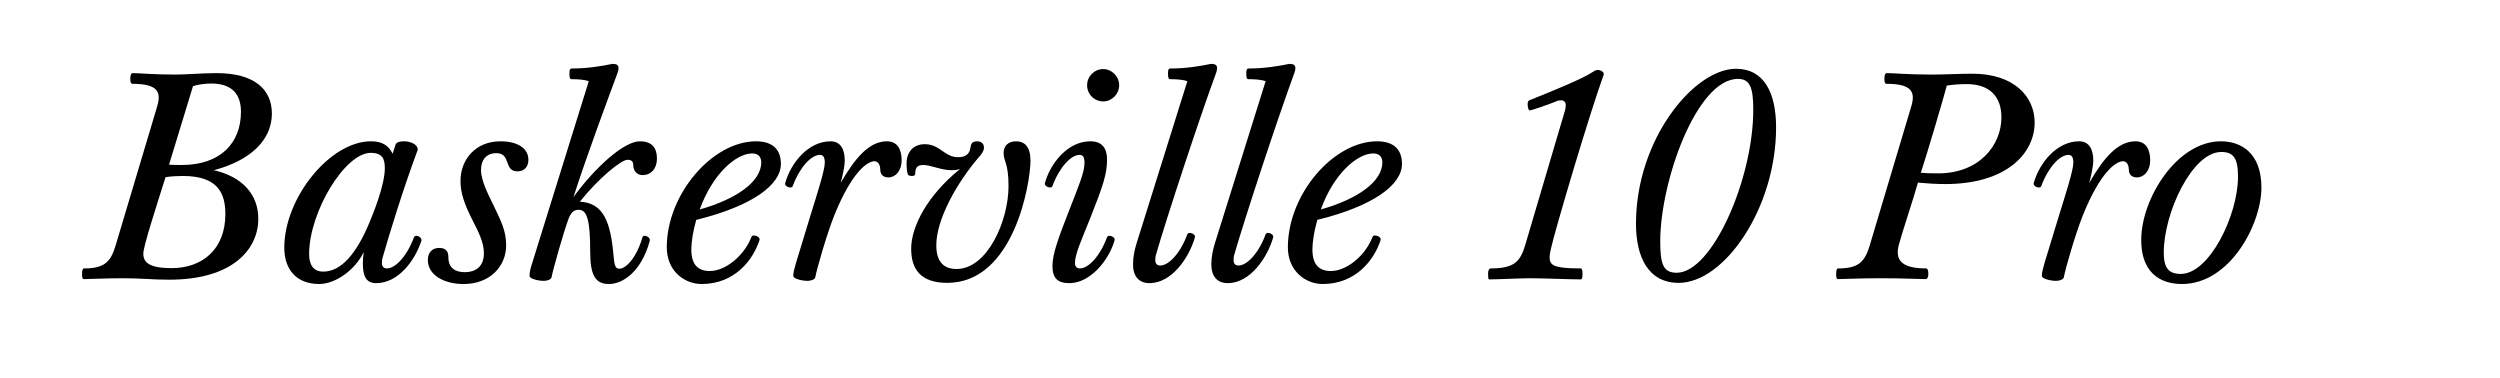
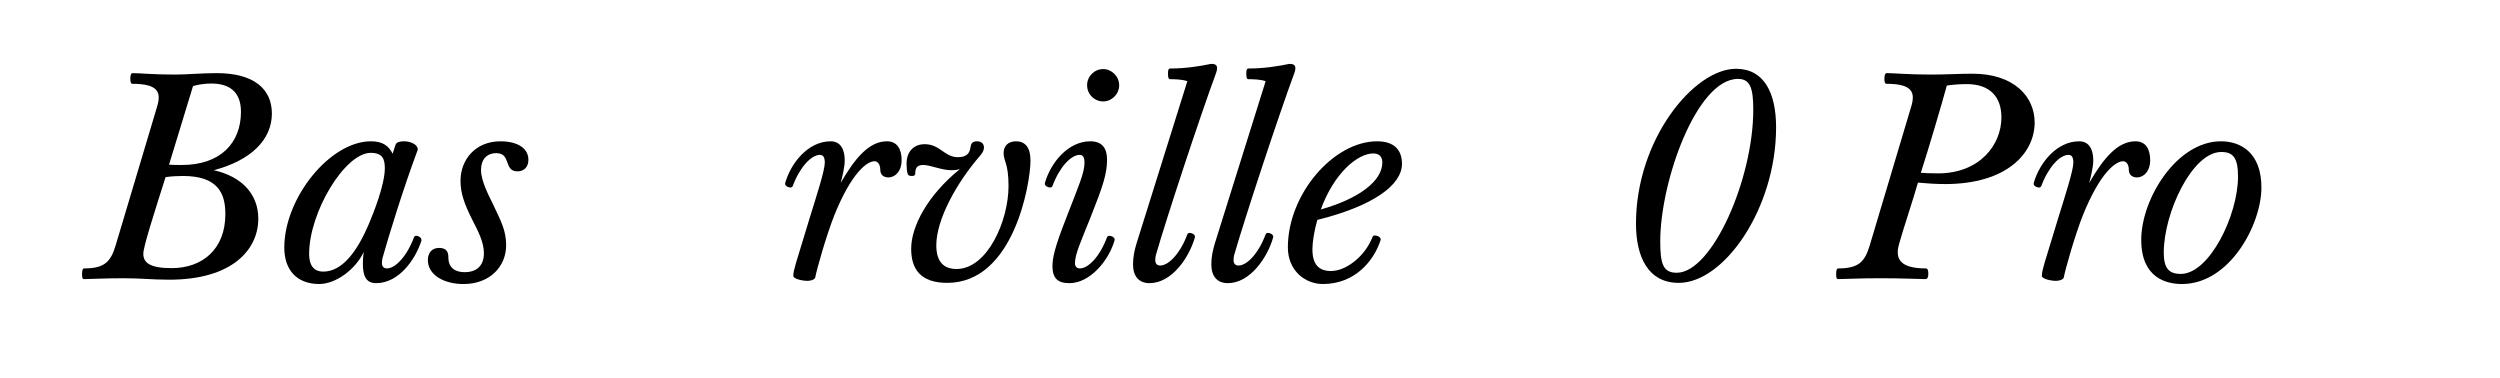
<svg xmlns="http://www.w3.org/2000/svg" version="1.1" x="0px" y="0px" width="450px" height="68px" viewBox="-14.772 -11.498 450 68" overflow="visible" enable-background="new -14.772 -11.498 450 68" xml:space="preserve">
  <defs>
</defs>
  <path d="M0.364,38.741C0.052,38.741,0,38.43,0,37.806s0.104-0.988,0.364-0.988c3.692,0,4.784-1.196,5.668-4.108l7.488-25.064  c0.78-2.601,0.104-4.057-4.472-4.057c-0.26,0-0.364-0.312-0.364-0.884c0-0.78,0.156-1.04,0.468-1.04c1.3,0,3.484,0.26,7.644,0.26  c2.028,0,4.732-0.26,7.437-0.26c6.708,0,9.933,2.86,9.933,7.28c0,4.68-3.744,8.424-10.453,10.192c5.2,1.196,8.008,4.42,8.008,8.736  c0,5.512-4.628,10.973-16.017,10.973c-3.172,0-4.94-0.26-8.216-0.26C3.952,38.585,1.612,38.741,0.364,38.741z M18.149,20.177  c-0.78,0-2.132,0.052-3.12,0.208c-1.872,5.928-4.004,12.48-4.004,13.78c0,1.612,1.144,2.601,5.096,2.601  c5.512,0,9.672-3.38,9.672-9.725C25.793,23.401,24.545,20.177,18.149,20.177z M15.653,18.148c0.624,0.052,1.82,0.052,2.288,0.052  c7.02,0,10.66-4.004,10.66-9.568c0-3.016-1.456-5.096-5.356-5.096c-1.196,0-2.444,0.208-3.276,0.468L15.653,18.148z" />
  <path d="M54.08,34.945c-0.052,0.26-0.104,0.416-0.104,0.936c0,0.624,0.364,0.936,0.884,0.936c1.561,0,3.641-2.236,4.889-5.616  c0.052-0.156,0.26-0.26,0.416-0.26c0.312,0,0.936,0.26,0.936,0.832c-1.144,3.588-4.16,7.696-8.164,7.696  c-1.872,0-2.392-1.353-2.392-3.536c0-0.624,0.052-1.456,0.156-2.08c-1.508,3.224-5.096,5.772-8.008,5.772  c-4.057,0-6.292-2.548-6.292-6.552c0-8.944,8.216-19.137,15.601-19.137c2.184,0,3.224,0.884,3.9,2.236l0.521-1.612  c0.156-0.468,0.78-0.624,1.508-0.624c1.144,0,2.496,0.52,2.496,1.508C57.772,22.569,55.224,30.889,54.08,34.945z M51.948,16.017  c-4.628,0-11.076,10.66-11.076,18.201c0,1.768,0.624,3.172,2.548,3.172c3.38,0,6.084-3.536,8.269-8.736  c0.728-1.716,2.808-6.864,2.808-9.881C54.496,17.108,54.08,16.017,51.948,16.017z" />
  <path d="M78.363,19.345c-2.496,0-1.092-3.276-3.796-3.276c-1.768,0-2.756,1.196-2.756,3.017c0,1.976,1.352,4.524,2.236,6.344  c1.3,2.756,2.288,4.524,2.288,7.229c0,3.692-2.809,6.968-7.696,6.968c-3.38,0-6.396-1.56-6.396-4.316c0-1.3,0.728-2.185,2.028-2.185  c1.352,0,1.664,0.78,1.664,1.664c0,2.08,1.404,2.704,2.964,2.704c1.872,0,3.432-0.936,3.432-3.432c0-1.977-1.04-3.952-2.132-6.084  c-1.352-2.704-2.08-4.68-2.08-6.917c0-3.9,2.756-7.124,7.177-7.124c3.172,0,5.044,1.3,5.044,3.328  C80.339,18.617,79.507,19.345,78.363,19.345z" />
-   <path d="M100.412,13.937c2.184,0,3.068,1.196,3.068,3.12c0,1.768-1.04,2.964-2.6,2.964c-0.936,0-1.664-0.728-1.664-1.768  c0-0.676-0.312-0.988-1.04-0.988c-1.144,0-5.2,3.328-8.58,7.54c4.264,0.208,5.564,3.641,6.084,9.881  c0.156,1.612,0.312,2.184,1.04,2.184c1.092,0,3.016-1.768,4.16-5.668c0.052-0.156,0.104-0.26,0.364-0.26  c0.416,0,1.092,0.364,0.936,0.936c-1.508,5.564-4.888,7.749-7.332,7.749s-3.38-1.56-3.38-5.772c0-5.929-0.624-7.593-2.08-7.593  c-0.676,0-1.3,0.26-1.82,1.612c-0.884,2.392-2.808,9.152-3.068,10.557c-0.052,0.312-0.624,0.624-1.456,0.624  c-0.884,0-2.496-0.364-2.496-0.884c0-0.572,0.104-1.196,0.468-2.288L91.207,3.12c-0.832-0.312-2.132-0.364-3.12-0.364  c-0.26,0-0.364-0.312-0.364-0.988c0-0.572,0.052-0.936,0.416-0.936c2.756,0,5.356-0.416,7.332-0.832c0.676,0,1.092,0.156,1.092,0.78  c0,0.208-0.052,0.468-0.156,0.78c-1.82,4.94-5.46,14.665-7.957,22.413C92.403,18.564,97.551,13.937,100.412,13.937z" />
-   <path d="M110.551,28.081c-0.572,1.976-0.884,4.004-0.884,5.304c0,2.704,1.144,3.9,3.328,3.9c2.808,0,6.084-2.704,7.384-5.876  c0.156-0.416,0.208-0.52,0.572-0.52c0.364,0,1.144,0.312,0.988,0.832c-1.196,3.692-4.576,7.904-10.4,7.904  c-3.12,0-6.292-2.34-6.292-6.604c0-9.568,8.217-19.085,16.069-19.085c3.224,0,4.472,1.716,4.472,4.056  C125.788,21.789,120.639,25.585,110.551,28.081z M120.639,16.121c-2.912,0-7.124,3.64-9.464,10.088  c6.812-1.924,11.076-5.096,11.076-8.477C122.251,17.005,121.939,16.121,120.639,16.121z" />
  <path d="M144.871,13.937c1.82,0,2.652,1.352,2.652,3.432c0,1.872-1.092,3.068-2.392,3.068c-0.729,0-1.456-0.364-1.456-1.404  c0-0.884-0.416-1.508-1.04-1.508c-1.248,0-4.057,1.872-7.229,9.725c-1.404,3.536-3.172,9.725-3.432,11.181  c-0.052,0.312-0.624,0.624-1.456,0.624c-0.884,0-2.496-0.364-2.496-0.884c0-0.572,0.156-1.196,0.468-2.288l2.6-8.528  c1.092-3.536,2.601-8.165,2.601-9.568c0-1.092-0.364-1.404-0.884-1.404c-1.56,0-3.64,2.236-4.888,5.616  c-0.052,0.156-0.26,0.26-0.416,0.26c-0.364,0-1.092-0.312-0.936-0.832c1.04-3.64,4.16-7.488,8.165-7.488  c1.872,0,2.548,1.56,2.548,3.432c0,1.248-0.468,3.068-0.728,4.056C139.099,17.005,141.647,13.937,144.871,13.937z" />
  <path d="M155.739,39.417c-4.836,0-6.5-2.496-6.5-6.136c0-3.952,2.86-9.568,8.788-14.353c-0.52,0.156-0.936,0.208-1.56,0.208  c-1.82,0-3.744-0.936-5.044-0.936c-0.988,0-1.456,0.364-1.456,1.612c0,0.208-0.208,0.364-0.52,0.364c-0.26,0-0.729,0-0.832-0.364  c-0.156-0.416-0.208-1.3-0.208-1.872c0-1.976,1.144-3.484,3.276-3.484c2.756,0,3.536,2.34,5.98,2.34c1.508,0,2.08-0.676,2.236-1.664  c0.104-0.729,0.26-1.196,1.248-1.196c0.78,0,1.196,0.52,1.196,1.092c0,0.416-0.156,0.832-0.572,1.353  c-4.368,4.992-8.008,11.648-8.008,16.276c0,2.86,1.248,4.264,3.64,4.264c5.564,0,9.36-8.684,9.36-14.924  c0-4.212-0.884-4.368-0.884-5.98c0-1.196,0.78-2.08,2.236-2.08c1.56,0,2.6,0.988,2.6,3.484  C170.715,21.425,167.751,39.417,155.739,39.417z" />
  <path d="M181.53,27.613c-1.768,4.42-2.808,6.656-2.808,8.268c0,0.624,0.364,0.936,0.884,0.936c1.561,0,3.641-2.236,4.889-5.616  c0.052-0.156,0.26-0.26,0.416-0.26c0.364,0,1.092,0.312,0.936,0.832c-1.04,3.64-4.42,7.696-8.112,7.696  c-2.08,0-3.068-0.832-3.068-3.12c0-2.132,1.144-5.2,2.912-9.725c1.768-4.576,2.86-7.021,2.86-8.84c0-1.092-0.364-1.404-0.884-1.404  c-1.56,0-3.64,2.236-4.888,5.616c-0.052,0.156-0.26,0.26-0.416,0.26c-0.364,0-1.092-0.312-0.936-0.832  c1.04-3.64,4.16-7.488,8.164-7.488c2.185,0,3.017,1.3,3.017,3.328C184.495,19.761,183.766,21.997,181.53,27.613z M180.906,3.848  c0-1.612,1.3-2.912,2.912-2.912c1.508,0,2.86,1.3,2.86,2.912s-1.352,2.912-2.86,2.912C182.207,6.76,180.906,5.46,180.906,3.848z" />
  <path d="M204.15,1.56c-2.86,7.749-8.841,25.845-10.869,32.865c-0.052,0.26-0.104,0.416-0.104,0.936c0,0.624,0.364,0.936,0.884,0.936  c1.561,0,3.641-2.236,4.889-5.616c0.052-0.156,0.26-0.26,0.416-0.26c0.364,0,1.092,0.312,0.936,0.832  c-1.04,3.641-4.16,8.217-8.164,8.217c-1.872,0-2.964-1.196-2.964-3.38c0-1.3,0.26-2.548,0.624-3.744L198.95,3.12  c-0.832-0.312-2.132-0.364-3.12-0.364c-0.26,0-0.364-0.312-0.364-0.988c0-0.572,0.052-0.936,0.416-0.936  c2.756,0,5.356-0.416,7.332-0.832c0.676,0,1.092,0.156,1.092,0.78C204.306,0.988,204.253,1.248,204.15,1.56z" />
  <path d="M218.242,1.56c-2.86,7.749-8.841,25.845-10.869,32.865c-0.052,0.26-0.104,0.416-0.104,0.936  c0,0.624,0.364,0.936,0.884,0.936c1.561,0,3.641-2.236,4.889-5.616c0.052-0.156,0.26-0.26,0.416-0.26  c0.363,0,1.092,0.312,0.936,0.832c-1.04,3.641-4.16,8.217-8.164,8.217c-1.872,0-2.964-1.196-2.964-3.38  c0-1.3,0.26-2.548,0.624-3.744l9.152-29.225c-0.832-0.312-2.133-0.364-3.12-0.364c-0.26,0-0.364-0.312-0.364-0.988  c0-0.572,0.052-0.936,0.416-0.936c2.756,0,5.356-0.416,7.332-0.832c0.676,0,1.092,0.156,1.092,0.78  C218.397,0.988,218.345,1.248,218.242,1.56z" />
  <path d="M222.349,28.081c-0.572,1.976-0.885,4.004-0.885,5.304c0,2.704,1.145,3.9,3.328,3.9c2.809,0,6.085-2.704,7.385-5.876  c0.156-0.416,0.208-0.52,0.572-0.52c0.363,0,1.144,0.312,0.987,0.832c-1.195,3.692-4.576,7.904-10.4,7.904  c-3.12,0-6.292-2.34-6.292-6.604c0-9.568,8.217-19.085,16.068-19.085c3.225,0,4.473,1.716,4.473,4.056  C237.585,21.789,232.437,25.585,222.349,28.081z M232.437,16.121c-2.912,0-7.124,3.64-9.464,10.088  c6.812-1.924,11.076-5.096,11.076-8.477C234.049,17.005,233.737,16.121,232.437,16.121z" />
-   <path d="M264.417,33.177c-0.208,0.936-0.26,1.3-0.26,1.612c0,1.456,0.676,2.028,5.616,2.028c0.208,0,0.312,0.364,0.312,0.884  c0,0.884-0.104,1.092-0.363,1.092c-1.925,0-6.656-0.208-8.997-0.208c-1.976,0-5.928,0.208-7.436,0.208  c-0.156,0-0.208-0.26-0.208-1.092c0-0.572,0.26-0.884,0.416-0.884c4.264,0,5.355-1.196,6.24-4.108l7.072-23.921  c0.208-0.624,0.26-1.092,0.26-1.352c0-0.468-0.26-0.884-0.832-0.884c-0.26,0-0.624,0.052-0.937,0.208  c-0.936,0.416-4.368,1.612-4.731,1.612c-0.208,0-0.364-0.52-0.364-1.144c0-0.416,0.156-0.624,0.312-0.676  c4.784-1.924,9.621-3.9,11.493-5.148c0.363-0.26,0.624-0.312,0.832-0.312c0.416,0,1.248,0.364,1.04,0.884  C271.229,9.309,265.145,29.901,264.417,33.177z" />
  <path d="M304.924,11.44c0,14.509-9.308,27.977-17.524,27.977c-5.512,0-7.696-4.68-7.696-10.661  c0-15.185,10.452-27.873,17.993-27.873C302.792,0.884,304.924,5.252,304.924,11.44z M284.072,31.929  c0,4.108,0.521,5.668,2.964,5.668c6.396,0,13.781-16.901,13.781-29.329c0-3.952-0.572-5.564-2.757-5.564  C290.625,2.704,284.072,21.165,284.072,31.929z" />
  <path d="M331.912,36.817c0.312,0,0.416,0.468,0.416,0.936c0,0.624-0.156,0.988-0.52,0.988c-1.301,0-3.9-0.156-8.061-0.156  c-4.057,0-6.396,0.156-7.645,0.156c-0.312,0-0.364-0.312-0.364-0.936s0.104-0.988,0.364-0.988c3.692,0,4.784-1.196,5.668-4.108  l7.488-25.064c0.78-2.601,0.104-4.057-4.472-4.057c-0.26,0-0.364-0.312-0.364-0.884c0-0.78,0.156-1.04,0.468-1.04  c1.301,0,3.797,0.26,7.957,0.26c2.392,0,5.252-0.156,7.436-0.156c7.385,0,11.181,4.056,11.181,8.789  c0,5.46-4.94,11.076-16.12,11.076c-1.456,0-3.276-0.104-4.889-0.26c-0.78,2.808-2.756,8.684-3.432,11.18  C326.347,35.102,327.232,36.817,331.912,36.817z M339.244,3.64c-1.403,0-2.443,0.104-3.588,0.26  c-0.676,2.548-3.484,12.064-4.68,15.704c0.728,0.052,1.56,0.104,3.12,0.104c7.436,0,11.388-5.097,11.388-10.089  C345.484,5.928,343.404,3.64,339.244,3.64z" />
  <path d="M369.611,13.937c1.82,0,2.652,1.352,2.652,3.432c0,1.872-1.092,3.068-2.392,3.068c-0.729,0-1.456-0.364-1.456-1.404  c0-0.884-0.416-1.508-1.04-1.508c-1.248,0-4.057,1.872-7.229,9.725c-1.404,3.536-3.172,9.725-3.433,11.181  c-0.052,0.312-0.624,0.624-1.456,0.624c-0.884,0-2.496-0.364-2.496-0.884c0-0.572,0.156-1.196,0.469-2.288l2.6-8.528  c1.092-3.536,2.601-8.165,2.601-9.568c0-1.092-0.364-1.404-0.885-1.404c-1.56,0-3.64,2.236-4.888,5.616  c-0.052,0.156-0.26,0.26-0.416,0.26c-0.364,0-1.092-0.312-0.937-0.832c1.04-3.64,4.16-7.488,8.165-7.488  c1.872,0,2.548,1.56,2.548,3.432c0,1.248-0.468,3.068-0.729,4.056C363.839,17.005,366.387,13.937,369.611,13.937z" />
  <path d="M377.983,39.625c-2.756,0-7.332-1.04-7.332-7.957c0-7.332,6.344-17.732,14.353-17.732c3.536,0,7.28,2.028,7.28,8.32  C392.284,28.861,386.615,39.625,377.983,39.625z M385.055,15.86c-5.252,0-10.349,10.973-10.349,18.097  c0,2.86,0.937,3.849,3.068,3.849c5.148,0,10.297-10.557,10.297-17.525C388.072,16.9,387.187,15.86,385.055,15.86z" />
</svg>